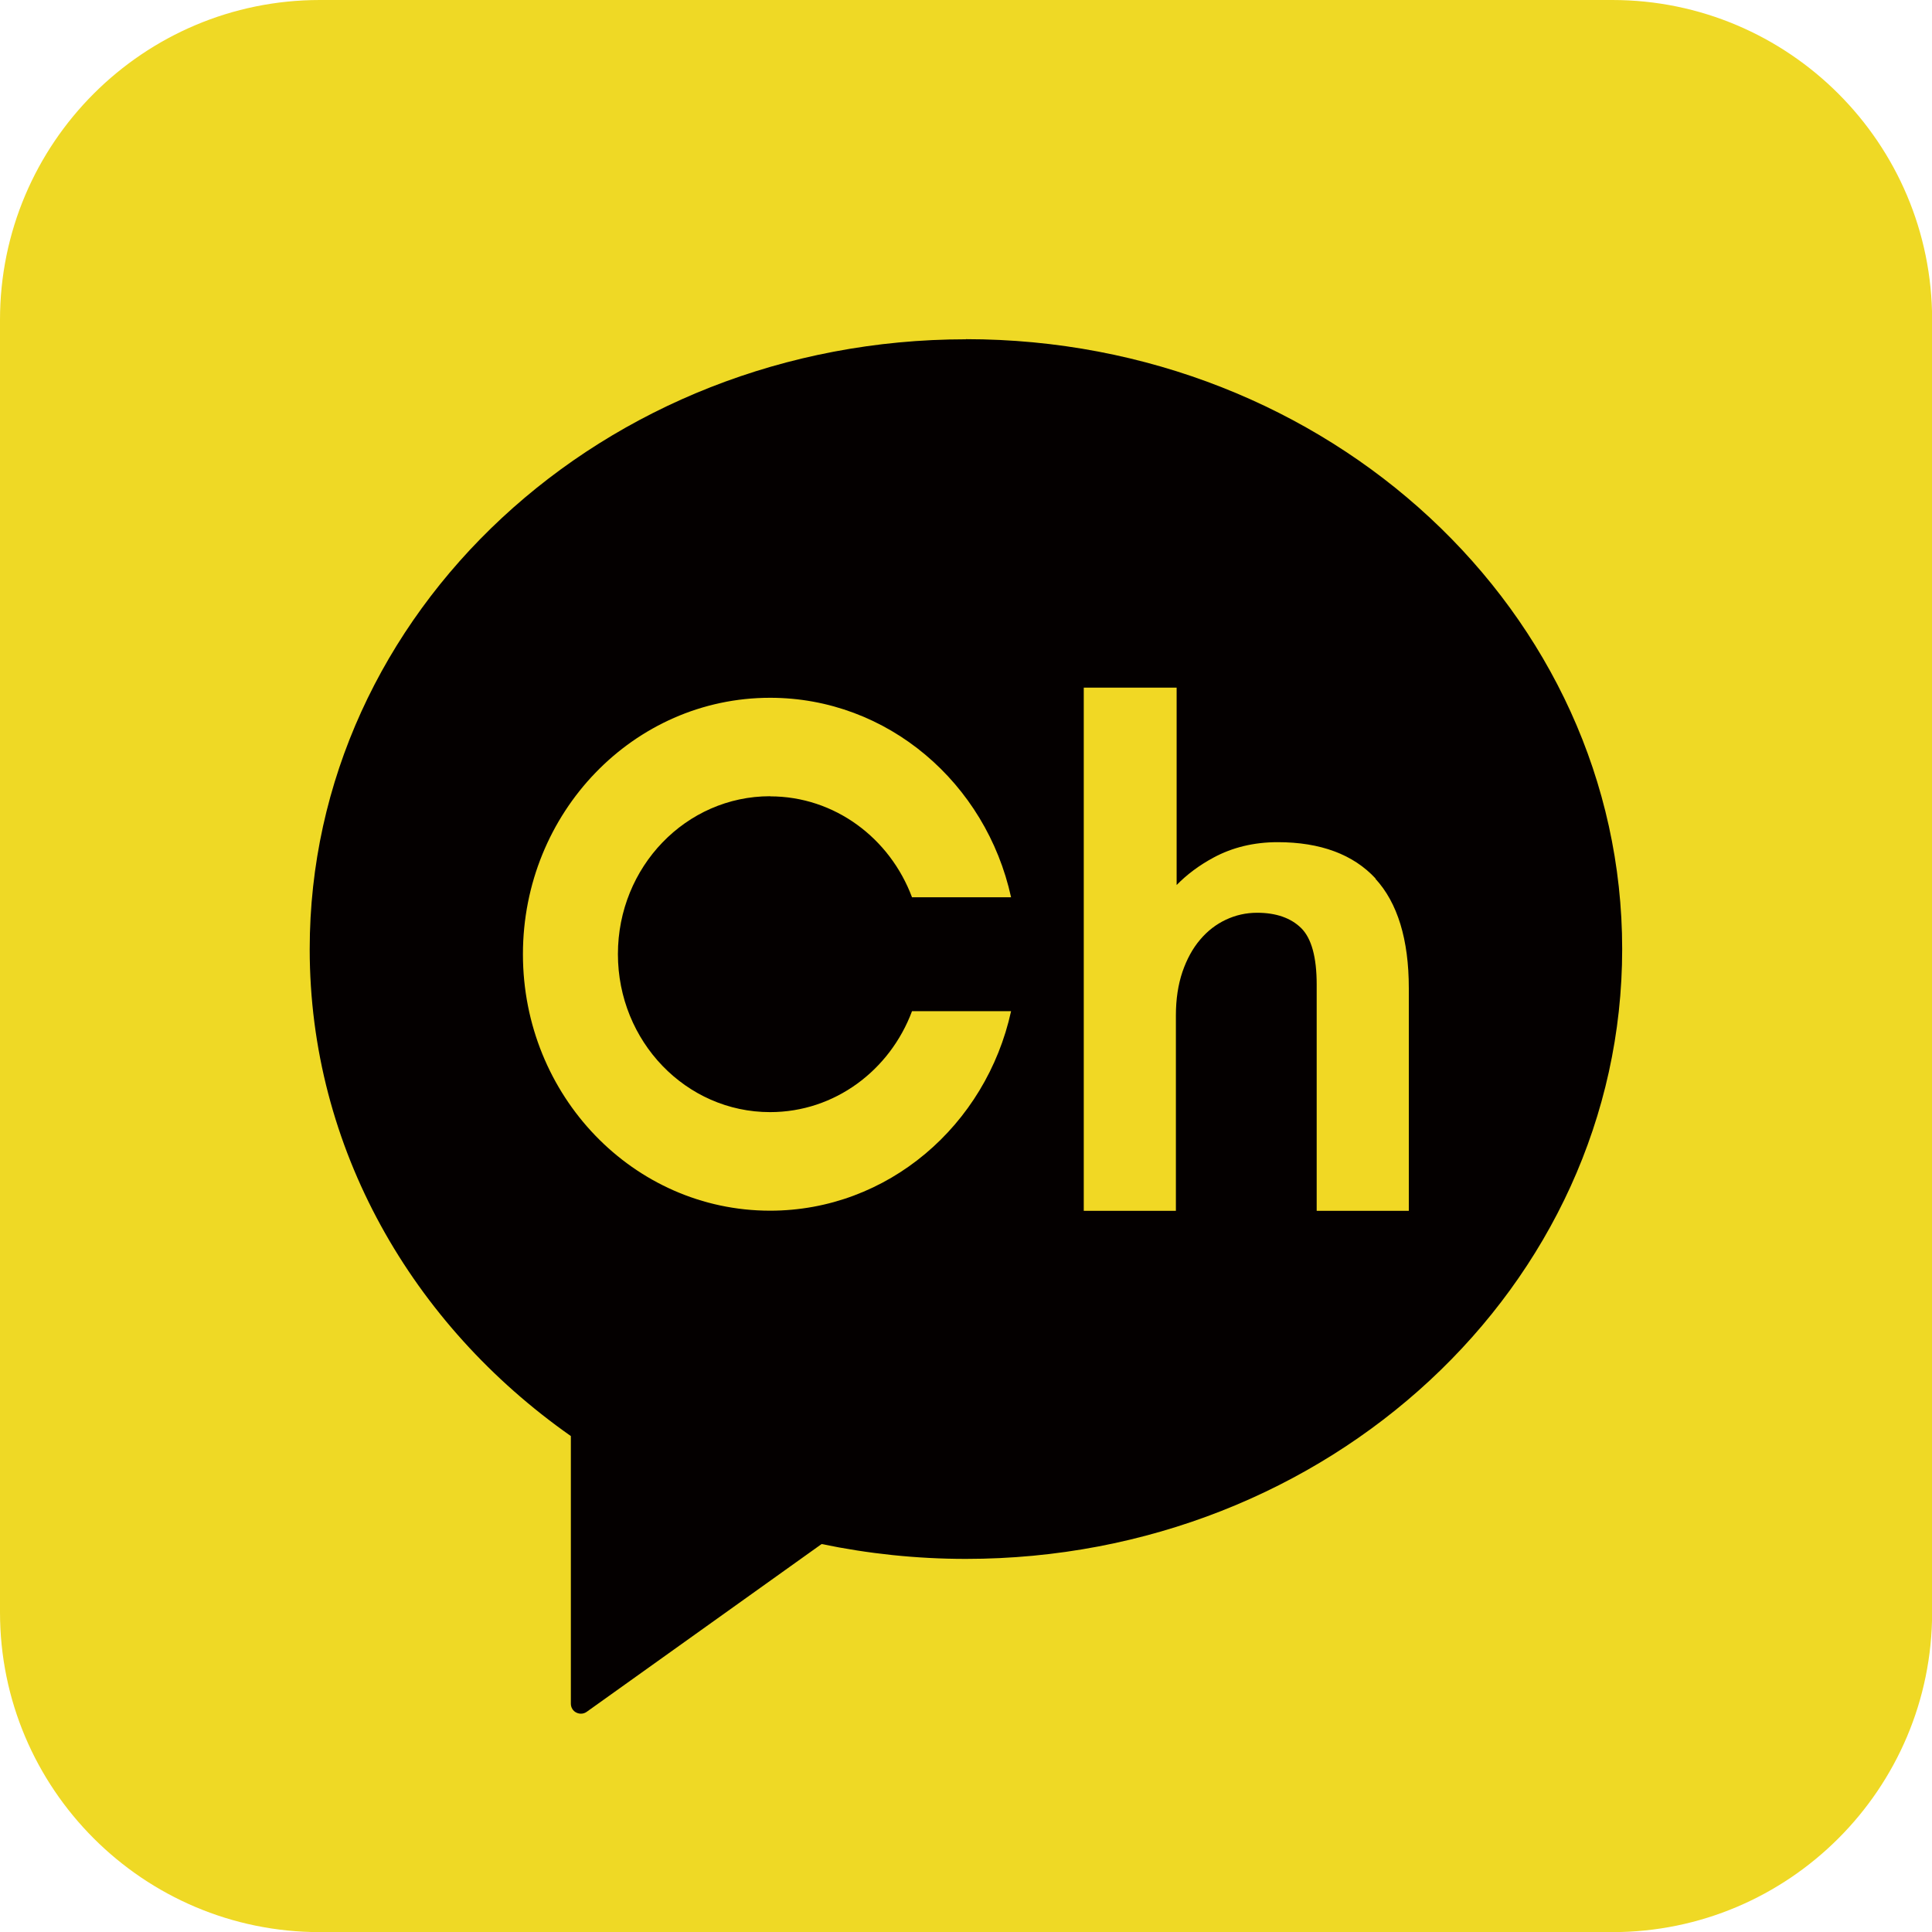
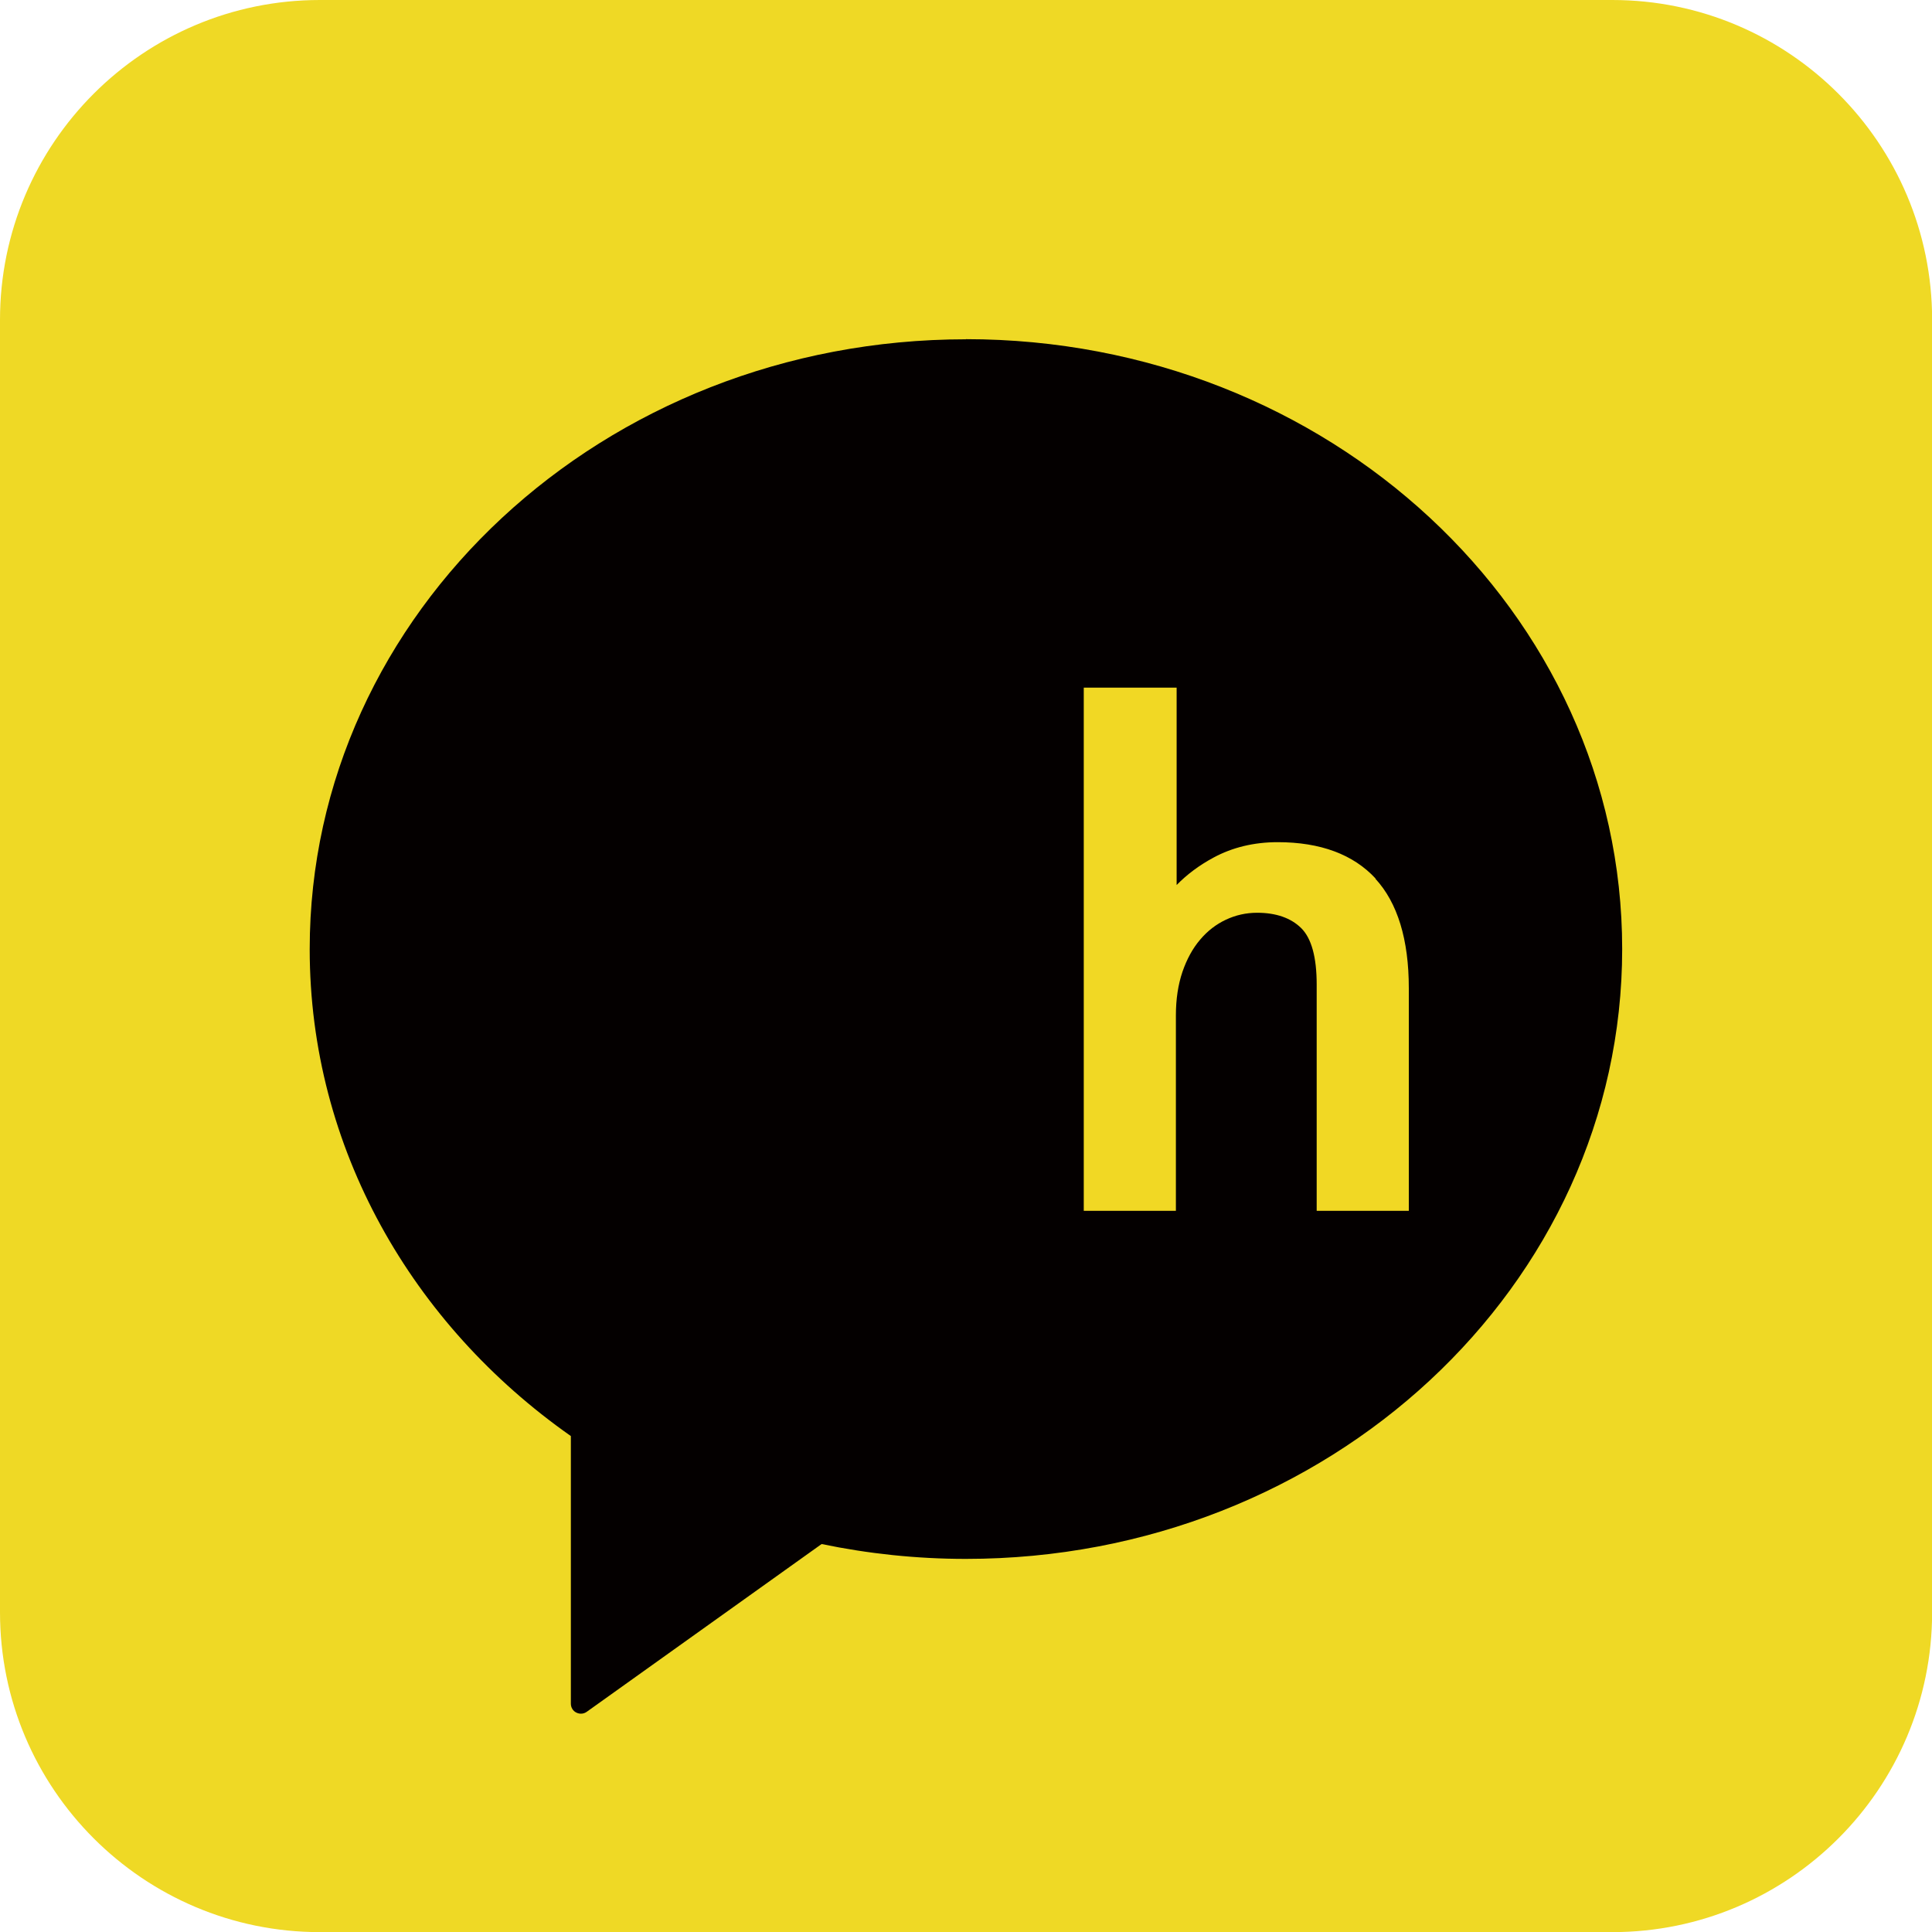
<svg xmlns="http://www.w3.org/2000/svg" id="_레이어_1" data-name="레이어_1" viewBox="0 0 156.02 156.02">
  <defs>
    <style>      .st0 {        fill: #040000;      }      .st1 {        fill: #f1d824;      }      .st2 {        fill: #efd925;      }    </style>
  </defs>
  <path class="st2" d="M25.83,0h104.37c14.25,0,25.83,11.57,25.83,25.83v104.37c0,14.25-11.57,25.83-25.83,25.83H25.83c-14.25,0-25.83-11.57-25.83-25.83V25.83C0,11.57,11.57,0,25.83,0Z" />
  <path class="st0" d="M78.01,27.4c-29.27,0-53,22.05-53,49.25,0,16.07,8.28,30.33,21.09,39.32v21.61c0,.31.17.59.44.72.12.06.25.09.37.09.17,0,.33-.05.47-.15l18.97-13.55c3.75.78,7.65,1.2,11.65,1.2,29.27,0,53-22.05,53-49.25s-23.73-49.25-53-49.25Z" />
  <g>
    <path class="st1" d="M111.09,70.95c-1.8-1.95-4.46-2.94-7.91-2.94-1.91,0-3.66.42-5.19,1.25-1.15.62-2.14,1.36-2.97,2.21v-15.94h-7.5v42.25h7.44v-15.78c0-1.31.18-2.49.53-3.52.35-1.02.83-1.9,1.43-2.6.59-.7,1.29-1.24,2.08-1.61.79-.37,1.63-.56,2.52-.56,1.53,0,2.73.42,3.56,1.24.83.82,1.25,2.35,1.25,4.55v18.28h7.44v-17.98c0-3.93-.91-6.9-2.7-8.84Z" />
-     <path class="st1" d="M62.19,64.31c5.22,0,9.68,3.38,11.46,8.15h8c-2.02-9.22-9.96-16.11-19.46-16.11-11.02,0-19.96,9.27-19.96,20.71s8.94,20.71,19.96,20.71c9.5,0,17.44-6.89,19.46-16.11h-8c-1.78,4.77-6.24,8.15-11.46,8.15-6.79,0-12.29-5.71-12.29-12.76s5.5-12.75,12.29-12.75Z" />
  </g>
</svg>